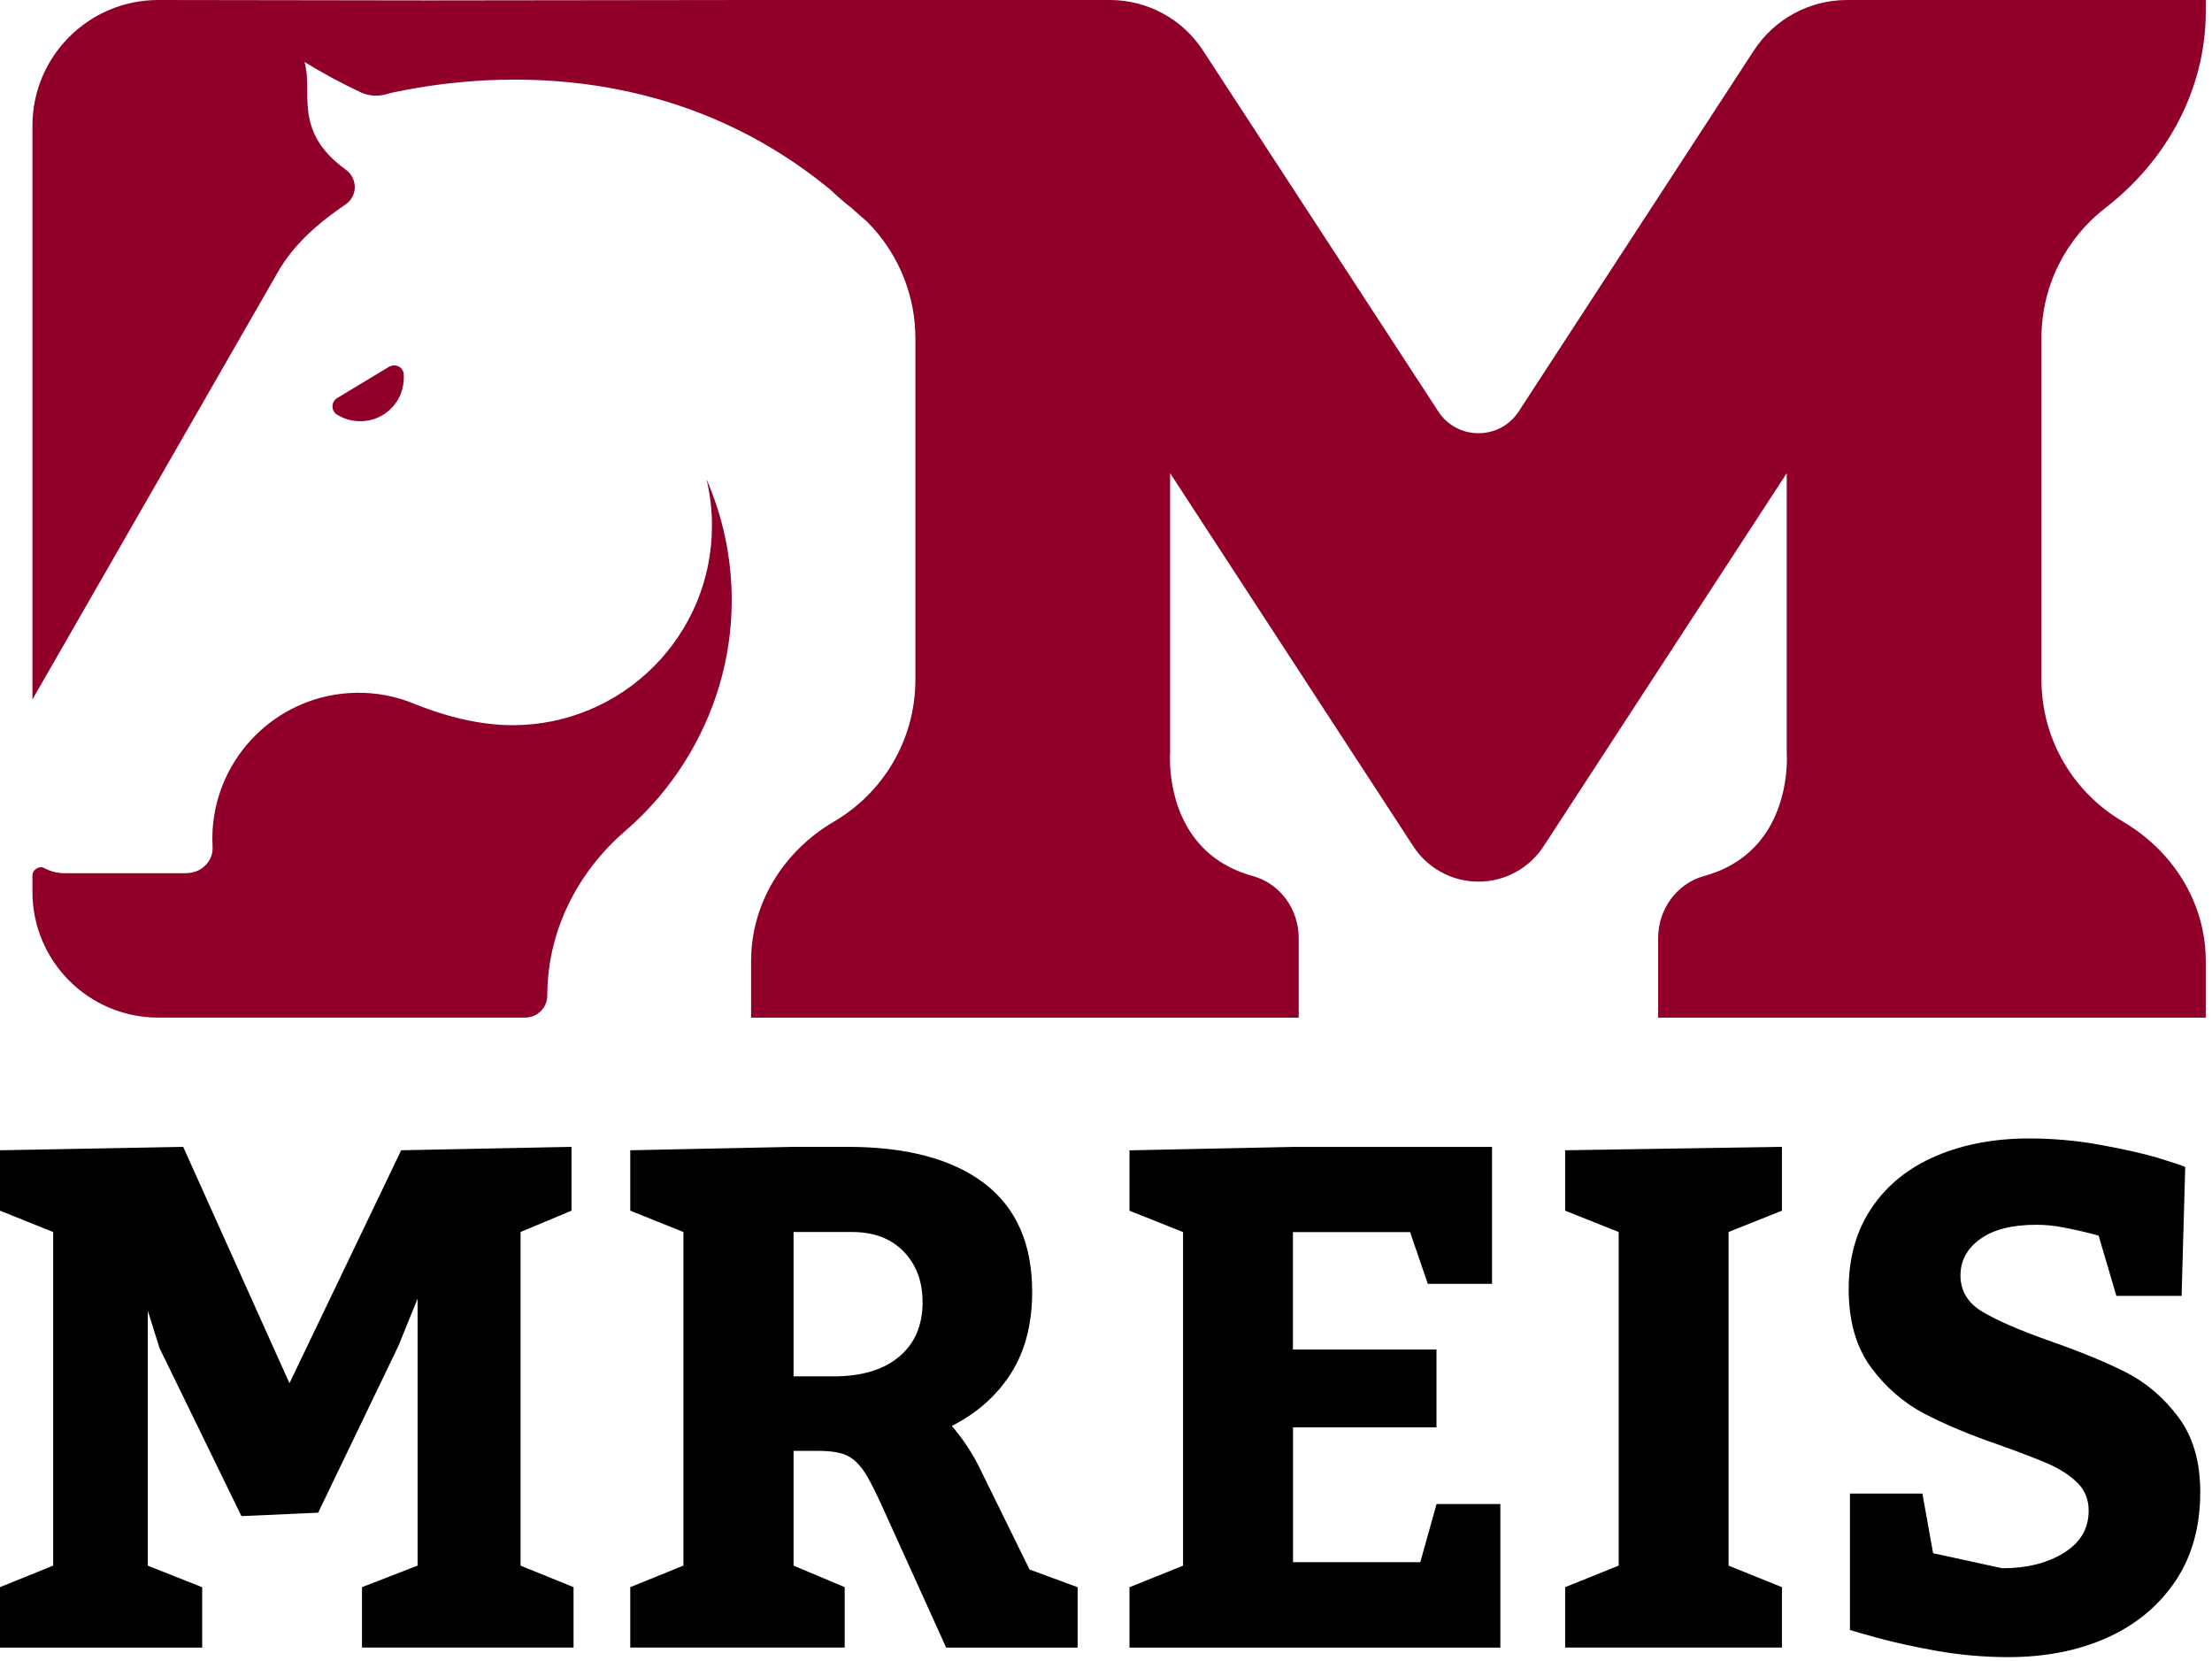
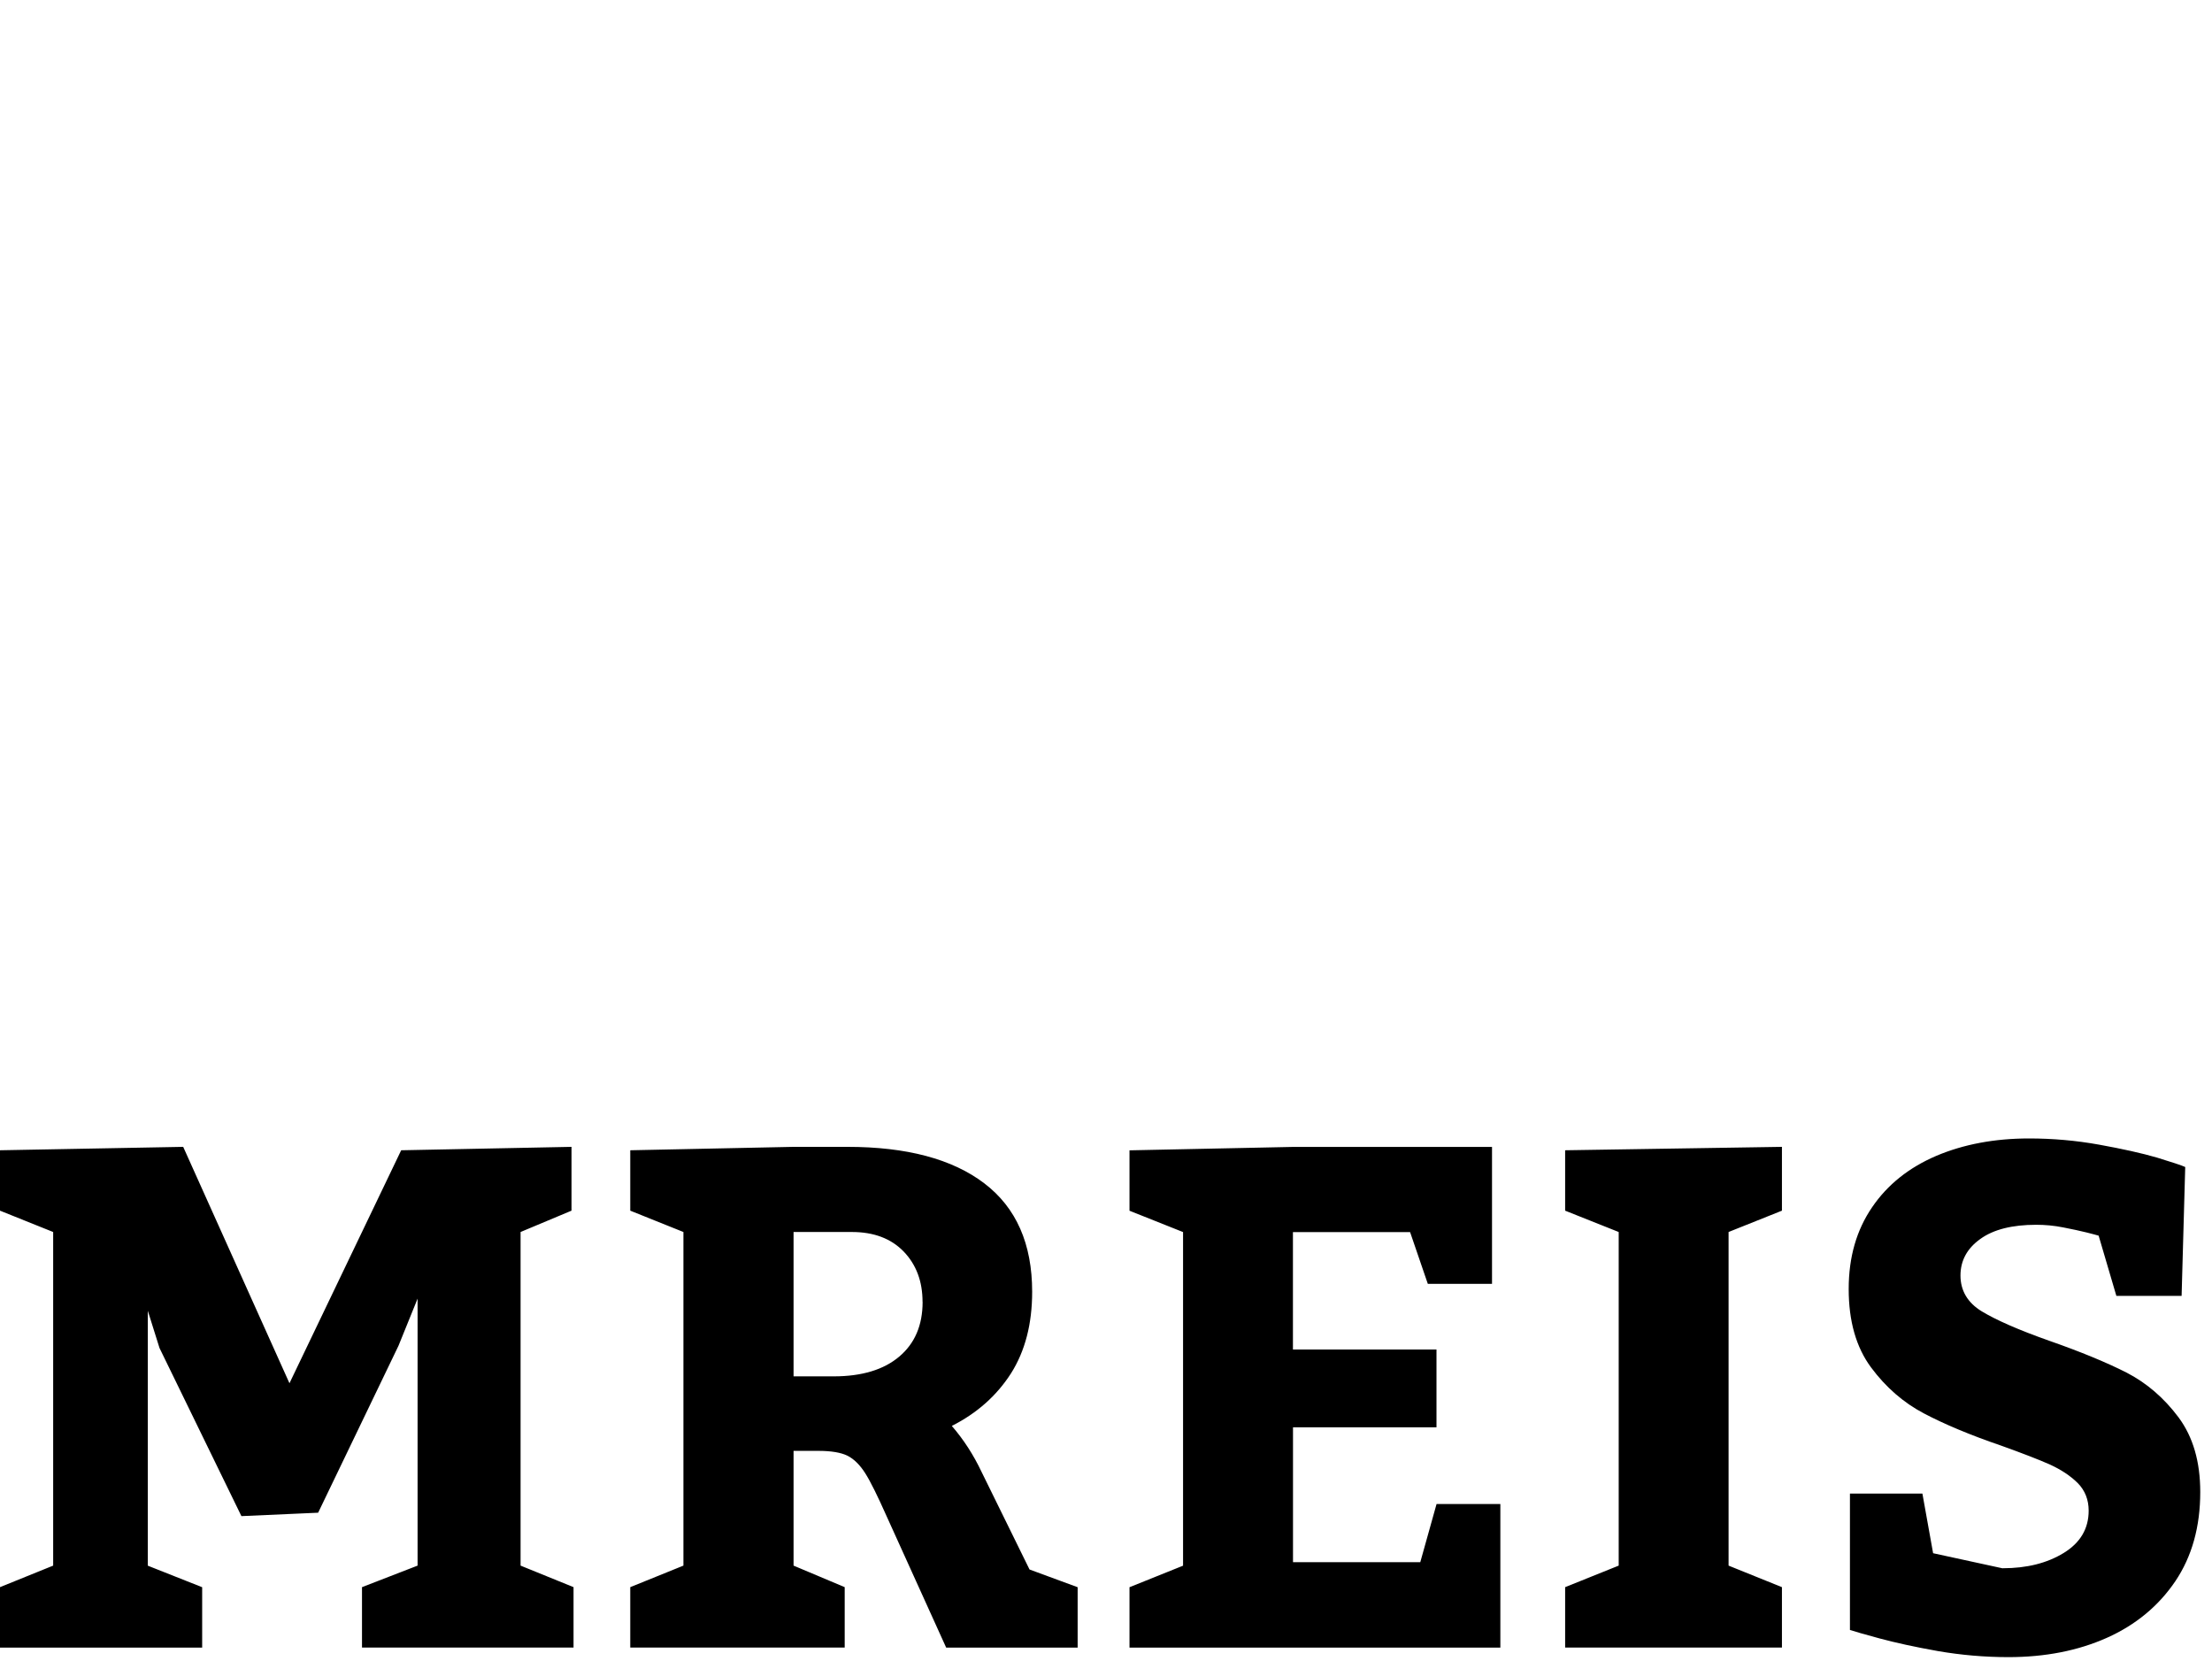
<svg xmlns="http://www.w3.org/2000/svg" width="337" height="253" viewBox="0 0 337 253" fill="none">
  <path d="M305.12 238.89C308.77 238.89 311.87 238.12 314.41 236.56C316.95 235 318.21 232.85 318.21 230.12C318.21 228.46 317.66 227.05 316.55 225.92C315.41 224.79 314 223.87 312.32 223.1C310.6 222.33 308.12 221.38 304.9 220.22C300.15 218.6 296.22 216.94 293.12 215.31C290.02 213.68 287.32 211.35 285.05 208.29C282.78 205.22 281.65 201.24 281.65 196.36C281.65 191.48 282.85 187.37 285.21 183.91C287.57 180.44 290.85 177.84 295.02 176.06C299.16 174.31 303.88 173.42 309.13 173.42C312.72 173.42 316.28 173.73 319.83 174.37C323.36 175.01 326.3 175.66 328.6 176.33C330.9 177.04 332.34 177.5 332.92 177.77L332.37 197.4H322.43L319.73 188.23C319.45 188.14 318.84 187.98 317.89 187.74C316.94 187.5 315.74 187.25 314.33 186.97C312.92 186.69 311.54 186.57 310.22 186.57C306.57 186.57 303.72 187.28 301.72 188.72C299.69 190.16 298.68 192.03 298.68 194.3C298.68 196.57 299.75 198.44 301.93 199.76C304.11 201.08 307.51 202.58 312.21 204.24C316.96 205.9 320.89 207.52 323.99 209.09C327.06 210.68 329.69 212.95 331.9 215.9C334.11 218.88 335.21 222.65 335.21 227.28C335.21 232.56 333.95 237.1 331.41 240.87C328.86 244.64 325.37 247.53 320.98 249.49C316.59 251.45 311.59 252.43 305.98 252.43C302.39 252.43 298.8 252.12 295.25 251.51C291.66 250.87 288.72 250.22 286.35 249.58C283.99 248.94 282.49 248.51 281.84 248.29V227.52H292.88L294.51 236.6L305.09 238.9L305.12 238.89ZM238.45 241.77L246.61 238.49V187.67L238.45 184.42V175.22L271.48 174.7V184.42L263.35 187.67V238.49L271.48 241.77V250.97H238.45V241.77ZM218.86 217.42H196.99V237.97H216.38L218.86 229.11H228.58V250.98H172.08V241.78L180.24 238.5V187.68L172.08 184.43V175.23L196.98 174.71H227.31V195.57H217.53L214.83 187.69H196.98V205.57H218.85V217.44L218.86 217.42ZM140.55 198.31C140.55 195.21 139.6 192.64 137.67 190.64C135.74 188.65 133.1 187.67 129.79 187.67H120.9V209.66H127.03C131.29 209.66 134.64 208.65 137 206.65C139.36 204.66 140.56 201.9 140.56 198.31M96.02 241.77L104.12 238.49V187.67L96.02 184.42V175.22L120.9 174.7H129.09C138.11 174.7 145.07 176.54 149.95 180.25C154.83 183.96 157.25 189.48 157.25 196.78C157.25 201.66 156.18 205.8 154.03 209.2C151.85 212.6 148.85 215.27 145.01 217.21C146.82 219.3 148.32 221.63 149.55 224.23L156.85 239.08L164.18 241.78V250.98H144.15L135.07 230.95C133.69 227.85 132.62 225.68 131.82 224.42C131.02 223.16 130.13 222.27 129.12 221.75C128.11 221.26 126.64 221.01 124.67 221.01H120.9V238.49L128.69 241.77V250.97H96.02V241.77ZM0 241.77L8.1 238.49V187.67L0 184.42V175.22L27.91 174.7L44.1 210.71L61.12 175.22L87.07 174.7V184.42L79.31 187.67V238.49L87.38 241.77V250.97H55.15V241.77L63.62 238.49V197.82L60.71 205L48.47 230.43L36.78 230.95L24.3 205.34L22.52 199.67V238.5L30.8 241.78V250.98H0V241.78L0 241.77Z" fill="black" />
-   <path d="M108.47 80.07C108.47 96.86 94.86 110.47 78.07 110.47C70.53 110.47 63.65 107.39 62.51 106.98L62.18 106.85C59.28 105.8 56.23 105.37 53.12 105.58C41.99 106.32 33.08 115.27 32.39 126.4C32.34 127.28 32.34 128.16 32.39 129.03C32.45 130.22 31.93 131.36 30.92 132.15C30.17 132.75 29.21 133.01 28.25 133.01H9.75C8.7 133.01 7.7 132.74 6.81 132.26C5.96 131.8 4.94 132.46 4.94 133.42V135.84C4.94 146.43 13.52 155.01 24.11 155.01H80.01C81.87 155.01 83.38 153.5 83.38 151.65C83.38 141.92 87.91 132.9 95.28 126.56C98.79 123.54 101.81 120.02 104.27 116.13C108.86 108.88 111.48 100.36 111.48 91.45C111.48 84.98 110.13 78.72 107.63 72.98C108.18 75.26 108.47 77.64 108.47 80.09" fill="#900029" />
-   <path d="M320.76 31.67C330.14 24.42 336.05 13.59 336.05 1.74V0H281.39C275.67 0 270.34 2.89 267.21 7.68L231.38 62.67C228.49 67.1 222.01 67.1 219.12 62.67L183.27 7.68C180.16 2.91 174.86 0.03 169.17 0C169.15 0 169.12 0 169.1 0H114.43L65.31 0.06L24.11 0C13.52 0 4.94 8.58 4.94 19.17V106.55L42.34 41.43C44.8 37.14 48.57 33.91 52.66 31.13C54.51 29.87 54.51 27.17 52.69 25.85C44.49 19.93 47.76 13.98 46.39 9.44C49.17 11.15 52.03 12.69 54.95 14.06C56.35 14.72 57.95 14.72 59.4 14.19C73.51 11.1 101.95 8.65 126.56 28.94C127.57 29.9 128.61 30.82 129.73 31.68C130.54 32.42 131.3 33.09 132.01 33.68C134.55 36.19 136.54 39.23 137.83 42.63C138.87 45.39 139.46 48.37 139.46 51.49V103.54C139.46 112.75 134.48 120.81 127.06 125.15C119.42 129.63 114.43 137.53 114.43 146.39V155.02H197.86V142.89C197.86 138.55 195.06 134.6 190.88 133.45C180.1 130.5 178.46 120.73 178.27 116.6C178.22 115.44 178.27 114.72 178.27 114.72V72.08L207.88 117.51L215.32 128.92C217.5 132.27 221.24 134.3 225.24 134.3C229.24 134.3 232.98 132.28 235.16 128.92L242.6 117.51L272.21 72.08V114.72C272.21 114.72 272.27 115.44 272.21 116.6C272.01 120.73 270.38 130.5 259.6 133.45C255.42 134.6 252.62 138.55 252.62 142.89V155.02H336.05V146.39C336.05 137.53 331.06 129.63 323.42 125.15C316 120.81 311.02 112.76 311.02 103.54V51.48C311.02 43.42 314.84 36.25 320.76 31.67Z" fill="#900029" />
-   <path d="M52.44 63.71C53.64 64.18 54.99 64.31 56.41 63.99C58.77 63.46 60.71 61.58 61.3 59.23C61.5 58.44 61.56 57.67 61.5 56.93C61.43 56.1 60.67 55.6 59.91 55.67C59.69 55.69 59.48 55.75 59.27 55.87L51.38 60.63C50.44 61.19 50.4 62.57 51.33 63.15C51.68 63.37 52.05 63.55 52.44 63.71Z" fill="#900029" />
</svg>